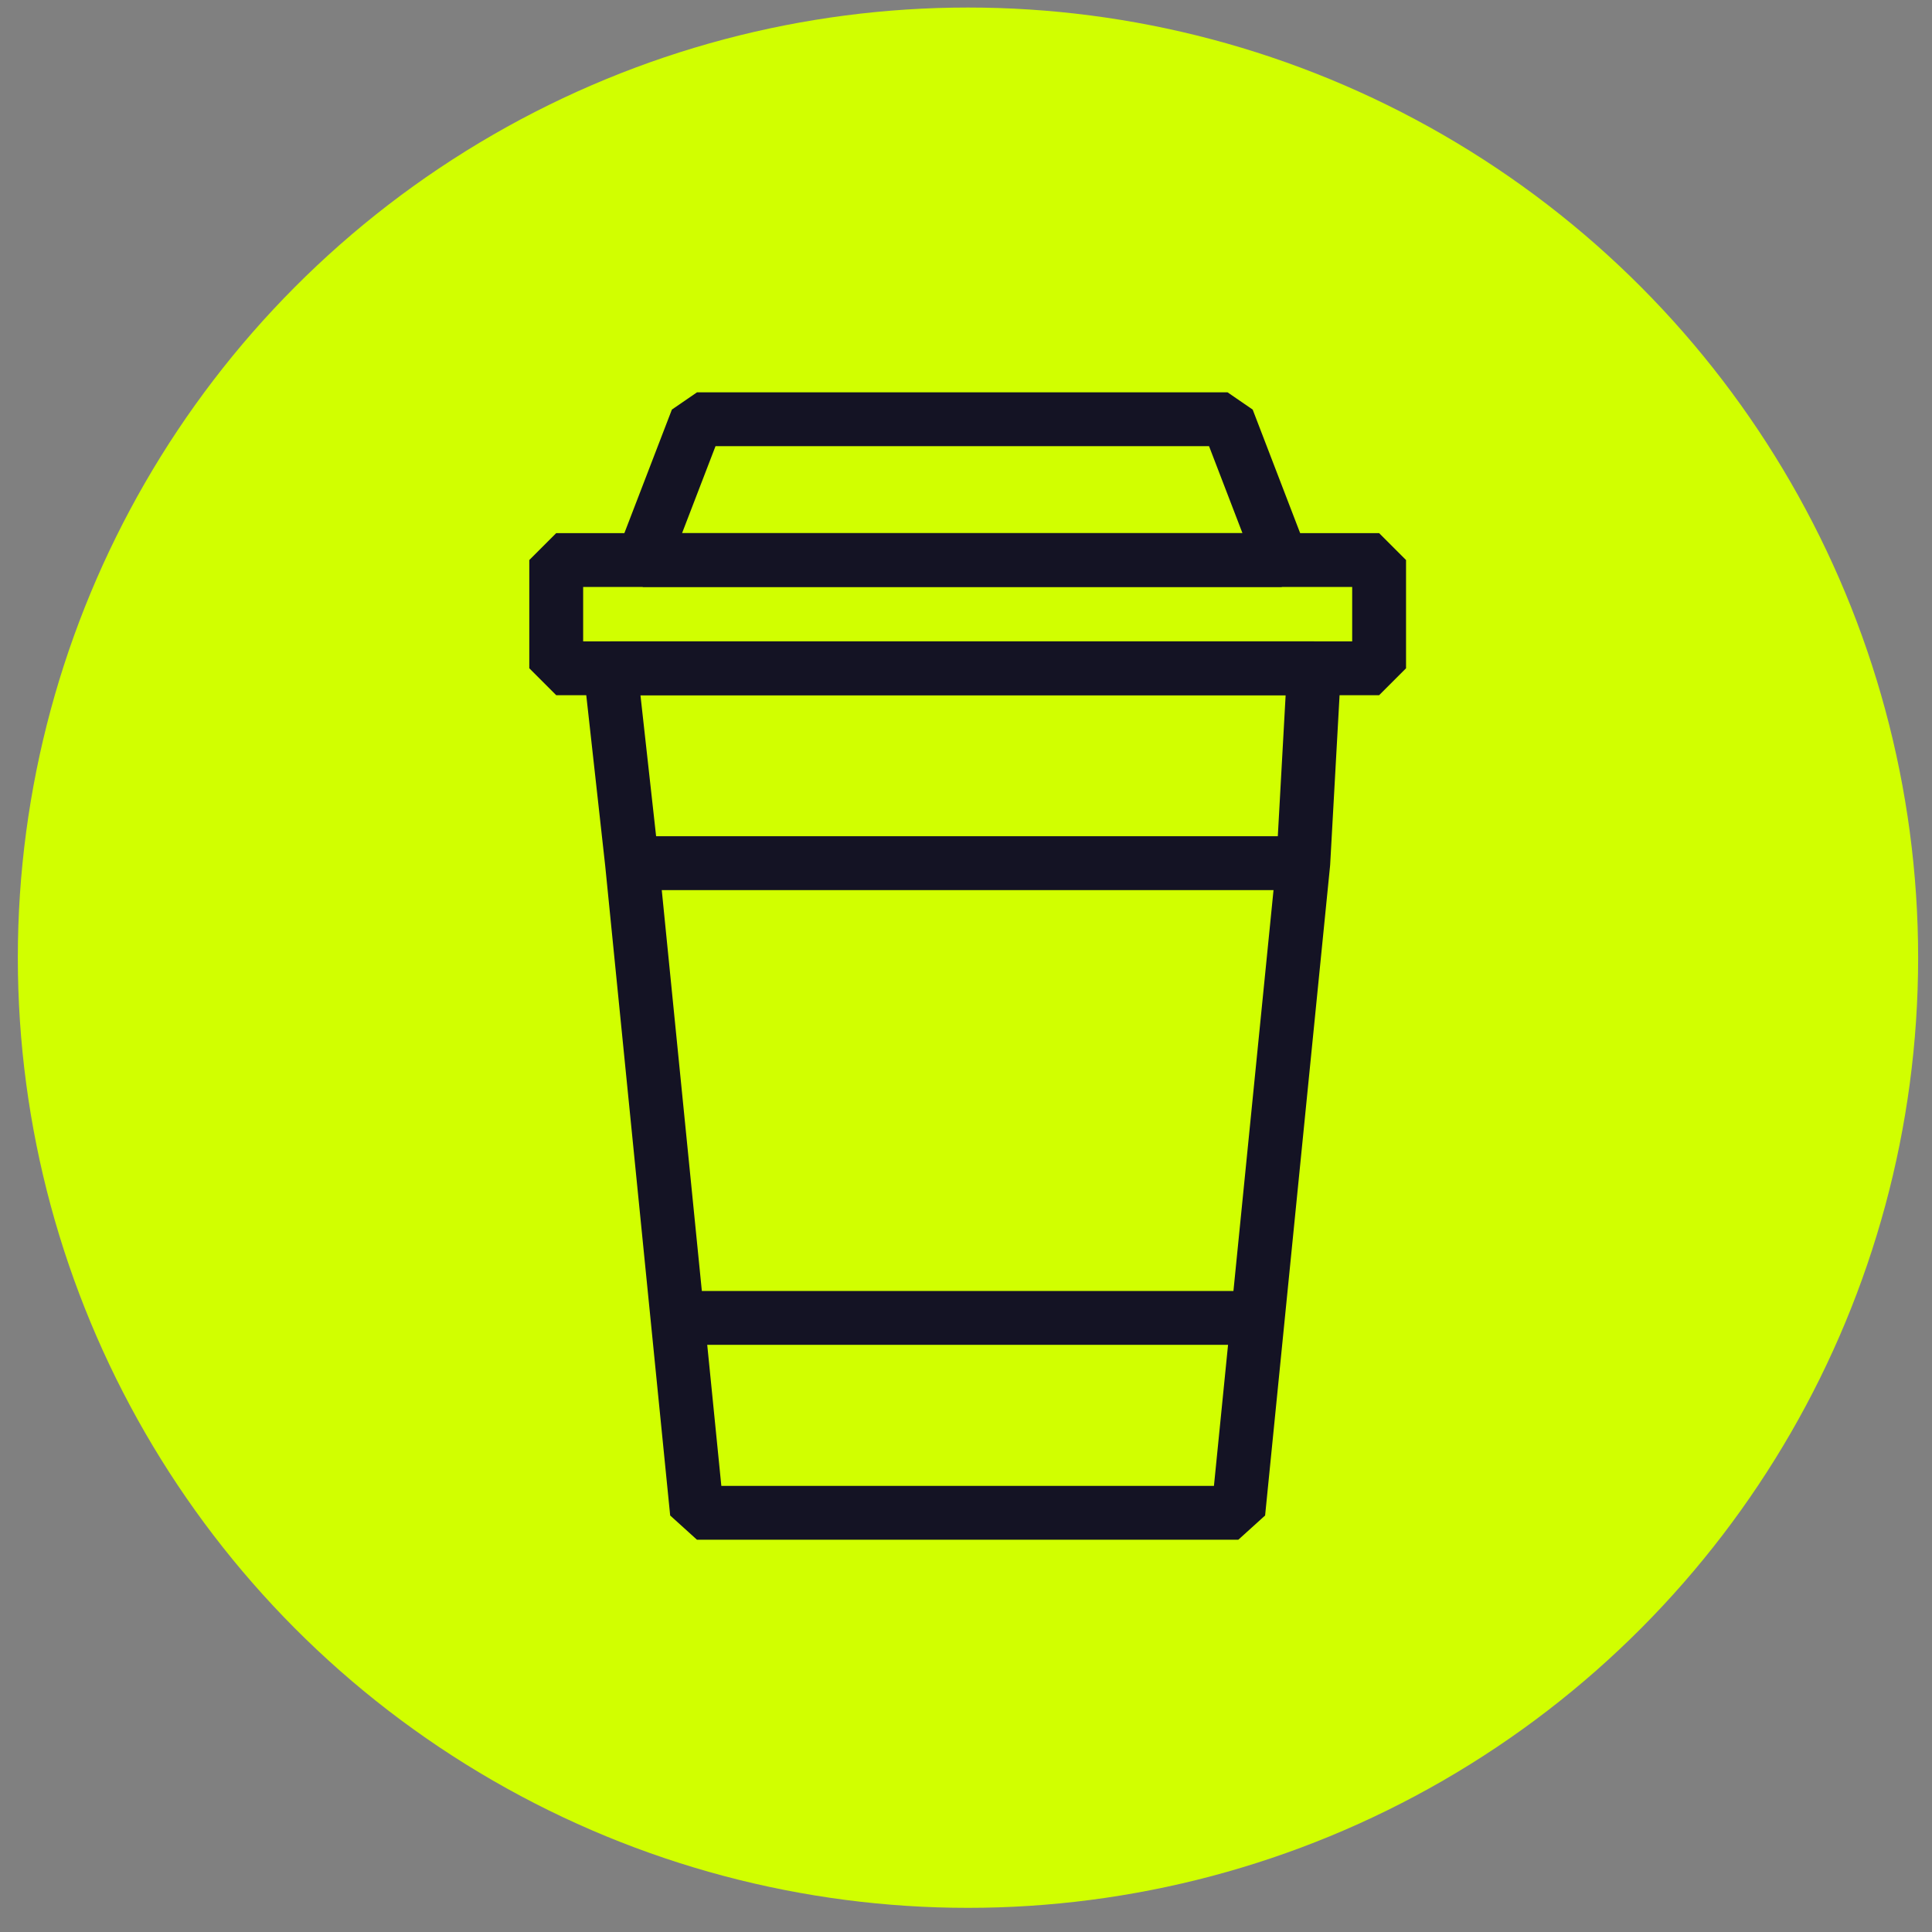
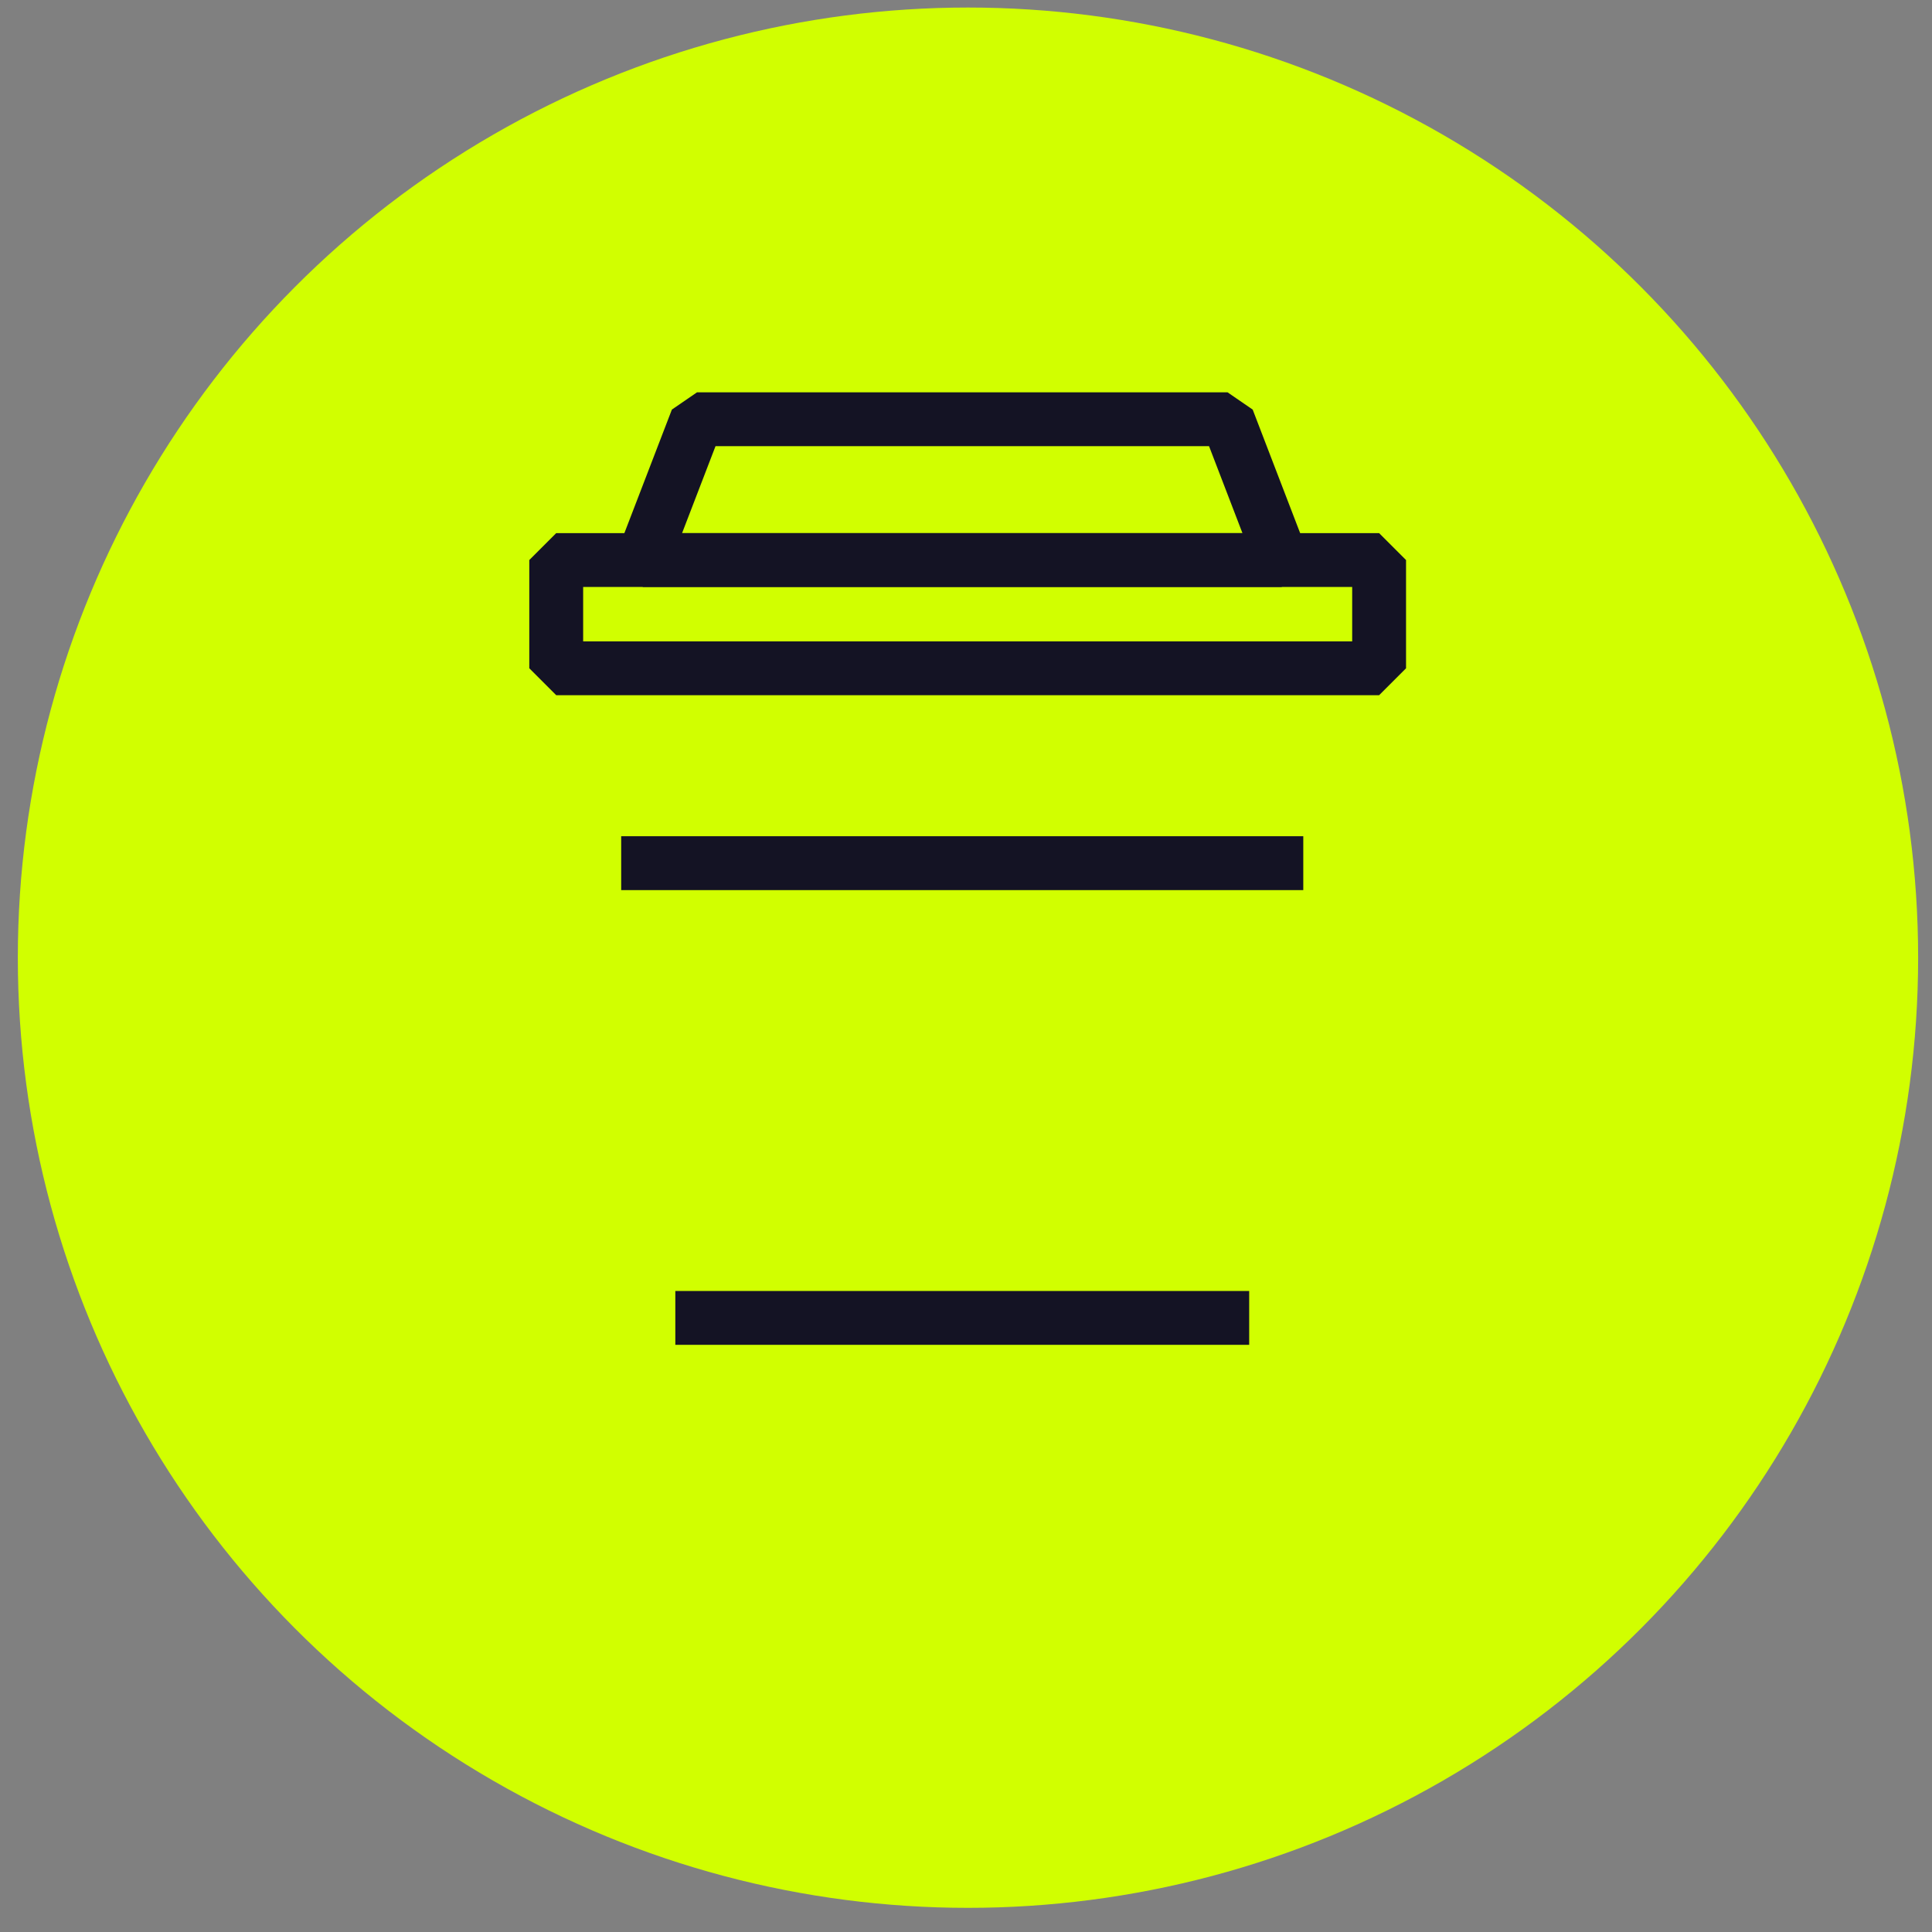
<svg xmlns="http://www.w3.org/2000/svg" width="40" height="40" viewBox="0 0 40 40" fill="none">
  <rect x="0" y="0" width="40" height="40" fill="#808080" stroke="none" />
  <circle cx="20.041" cy="19.828" r="19.672" fill="#D1FF00" />
  <path d="M26.535 11.595H13.31L14.431 8.68H25.415L26.535 11.595Z" stroke="#141324" stroke-width="1.115" stroke-miterlimit="10" stroke-linejoin="bevel" />
  <path d="M28.553 11.595H11.516V13.836H28.553V11.595Z" stroke="#141324" stroke-width="1.115" stroke-miterlimit="10" stroke-linejoin="bevel" />
-   <path d="M27.207 13.836L26.983 17.871L25.638 31.321H14.43L13.085 17.871L12.637 13.836H27.207Z" stroke="#141324" stroke-width="1.115" stroke-miterlimit="10" stroke-linejoin="bevel" />
  <path d="M12.861 17.871H26.983" stroke="#141324" stroke-width="1.115" stroke-miterlimit="10" stroke-linejoin="bevel" />
  <path d="M13.982 27.286H25.863" stroke="#141324" stroke-width="1.115" stroke-miterlimit="10" stroke-linejoin="bevel" />
</svg>